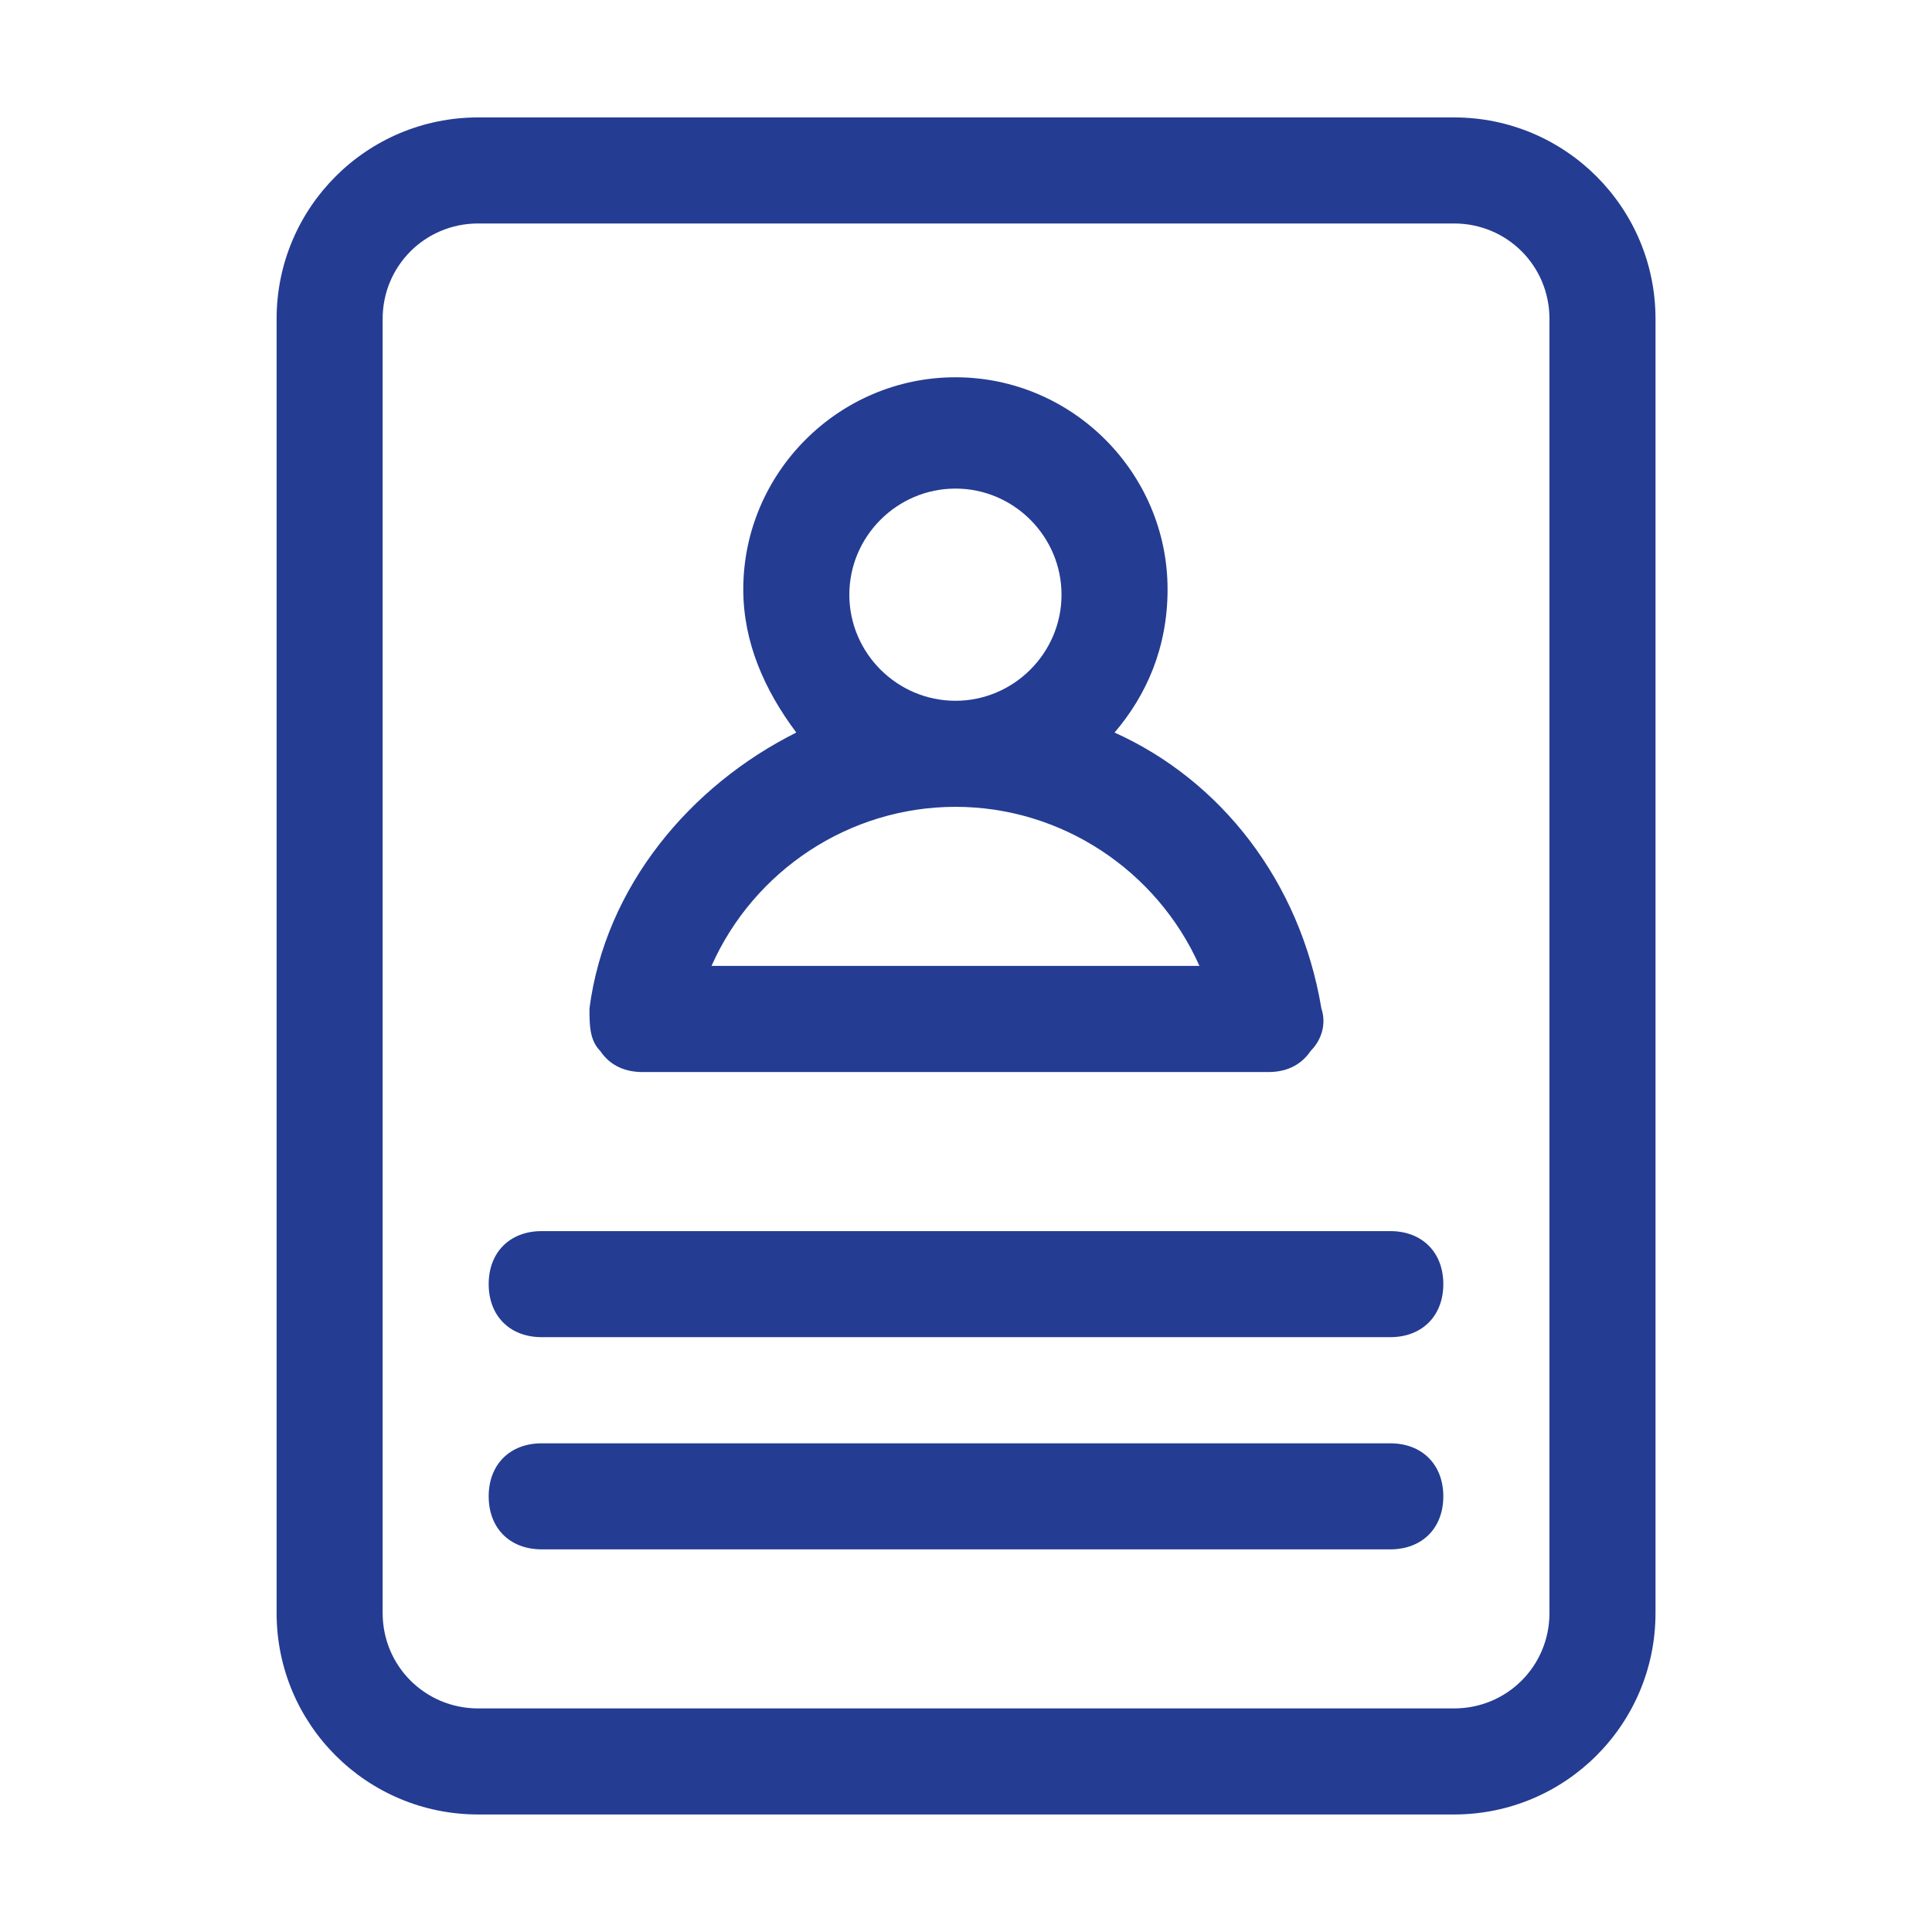
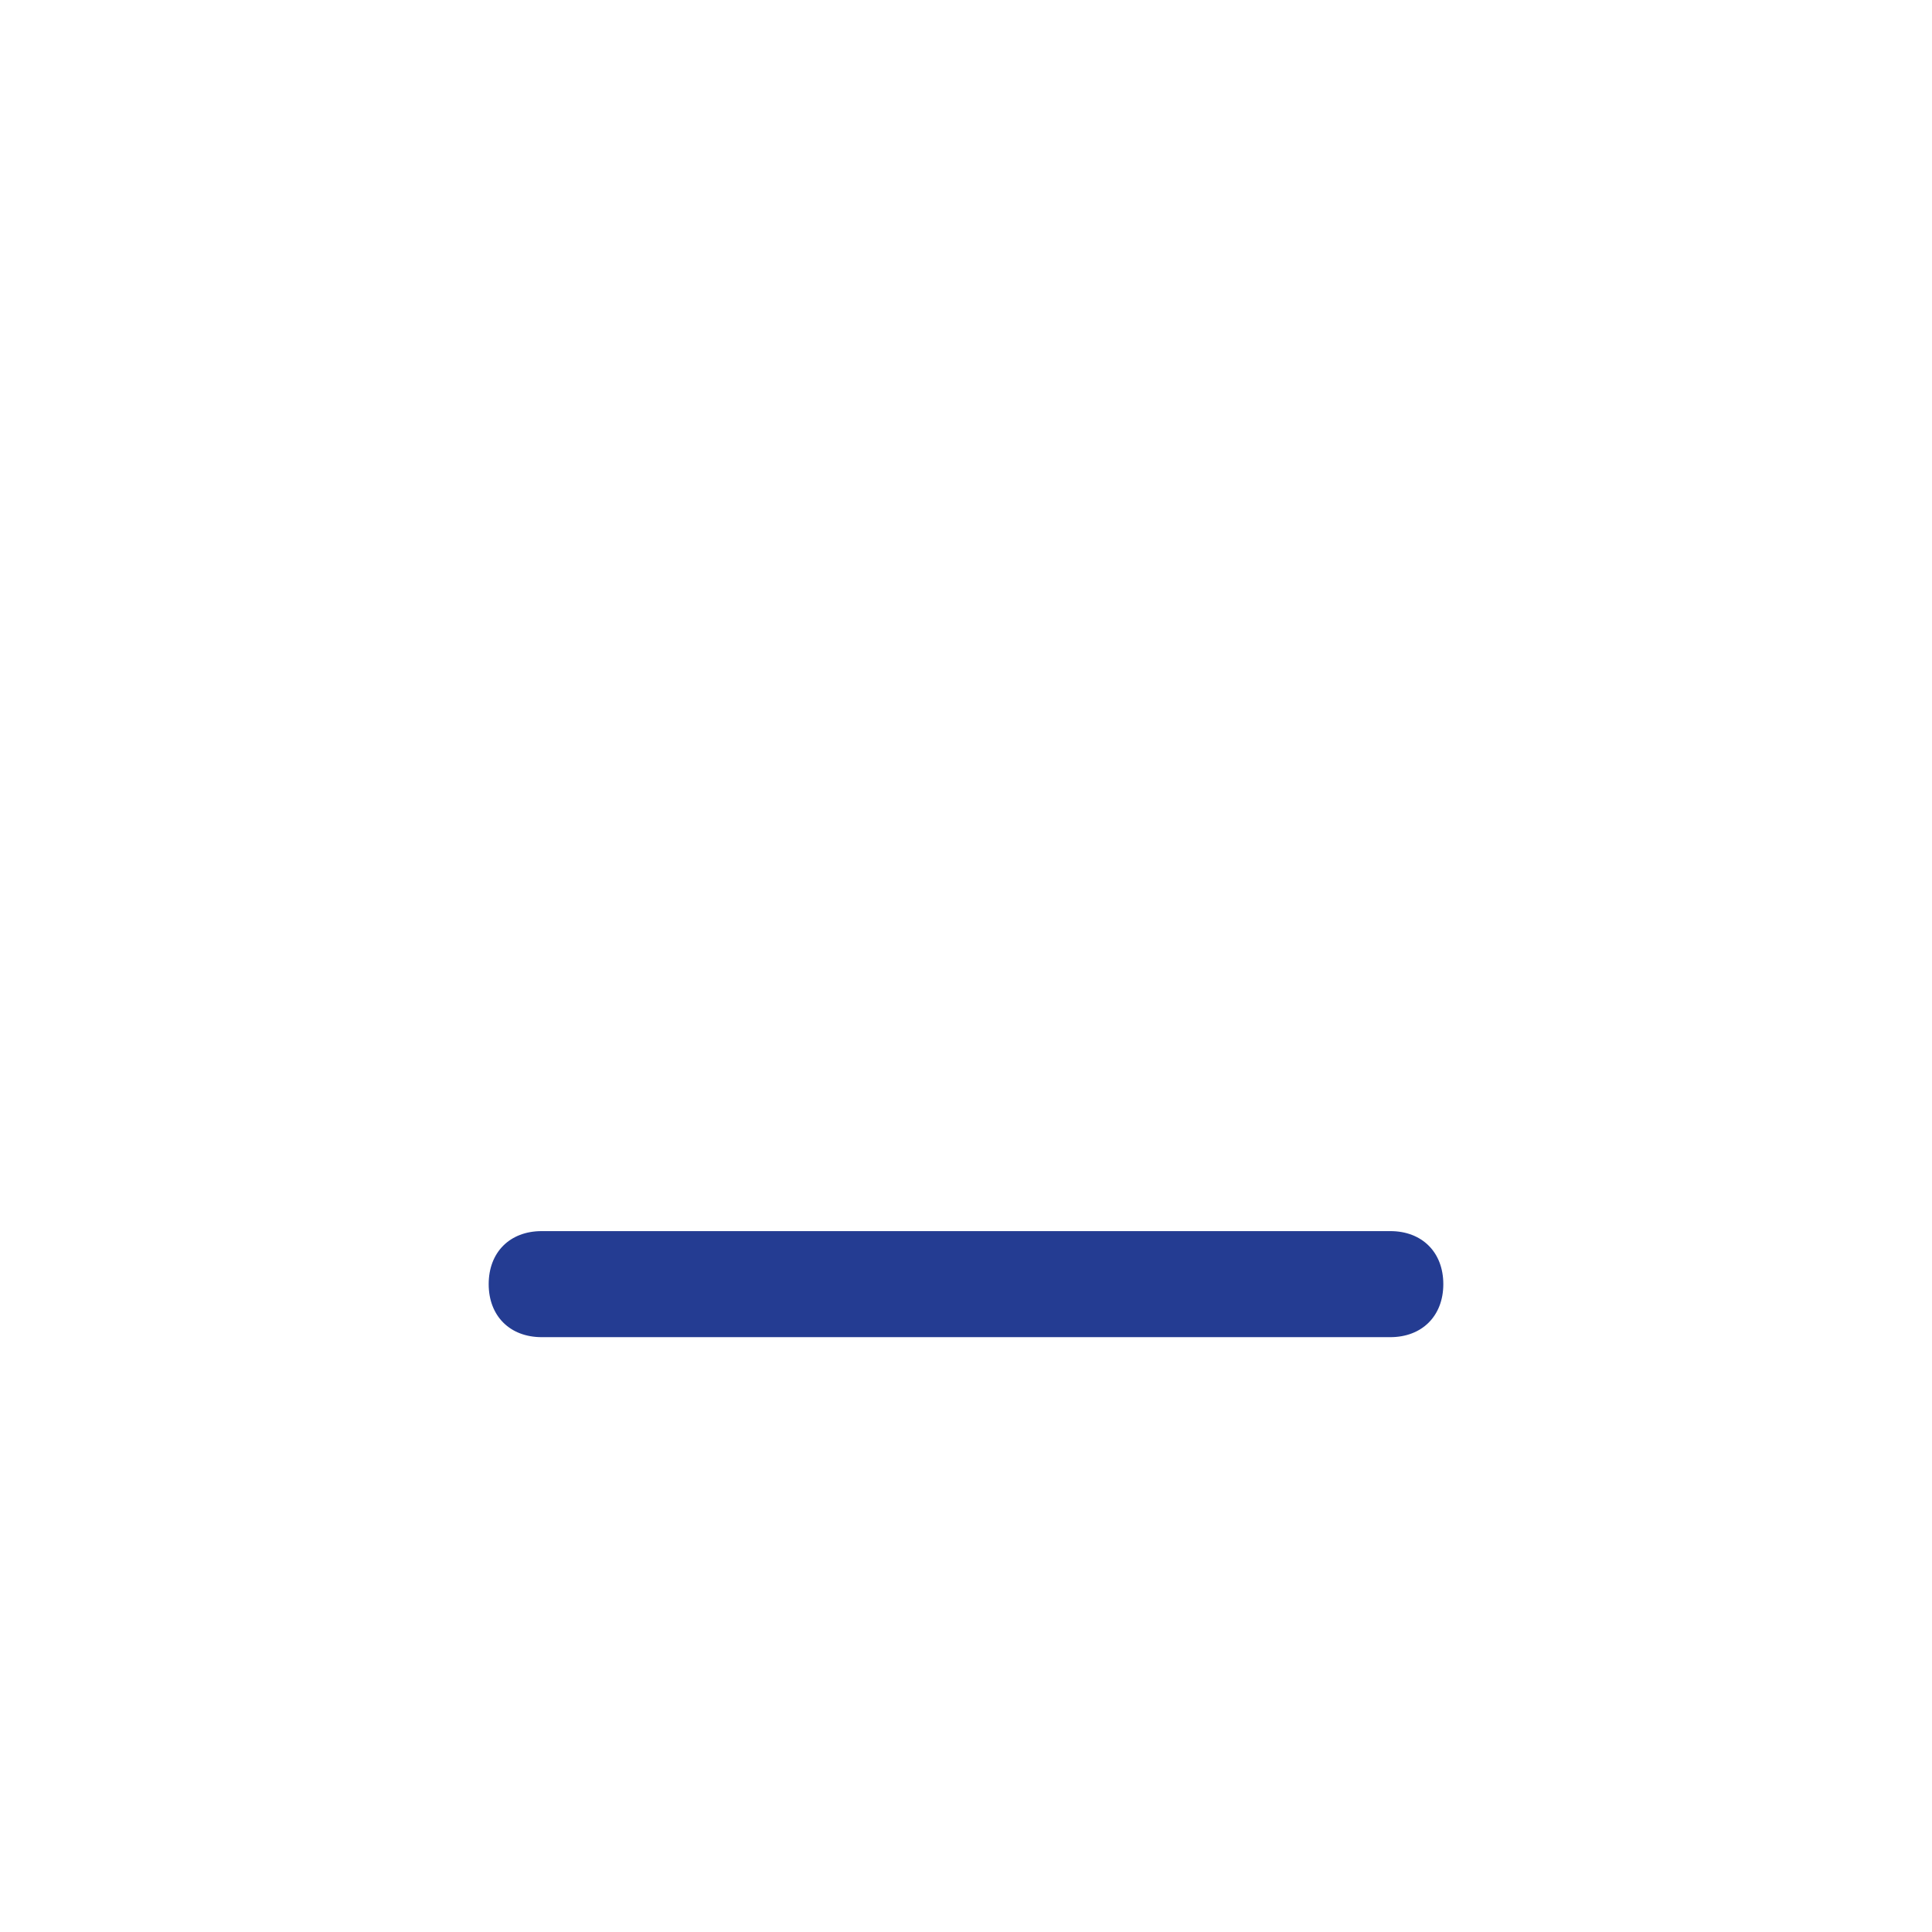
<svg xmlns="http://www.w3.org/2000/svg" width="18" height="18" viewBox="0 0 18 18" fill="none">
-   <path d="M15.424 2.971C15.424 1.934 14.584 1.094 13.547 1.094H4.455C3.417 1.094 2.577 1.934 2.577 2.971V15.028C2.577 16.066 3.417 16.905 4.455 16.905H13.547C14.584 16.905 15.424 16.066 15.424 15.028V2.971ZM14.436 15.028C14.436 15.522 14.041 15.917 13.547 15.917H4.455C3.961 15.917 3.565 15.522 3.565 15.028V2.971C3.565 2.477 3.961 2.082 4.455 2.082H13.547C14.041 2.082 14.436 2.477 14.436 2.971V15.028Z" fill="#243C92" />
-   <path d="M5.986 9.988H11.817C11.965 9.988 12.113 9.938 12.212 9.79C12.311 9.691 12.36 9.543 12.311 9.395C12.113 8.209 11.372 7.27 10.384 6.825C10.68 6.479 10.878 6.035 10.878 5.491C10.878 4.404 9.989 3.515 8.902 3.515C7.815 3.515 6.925 4.404 6.925 5.491C6.925 5.985 7.123 6.43 7.419 6.825C6.431 7.319 5.64 8.258 5.492 9.395C5.492 9.543 5.492 9.691 5.591 9.79C5.69 9.938 5.838 9.988 5.986 9.988ZM7.913 5.541C7.913 4.997 8.358 4.552 8.902 4.552C9.445 4.552 9.89 4.997 9.89 5.541C9.89 6.084 9.445 6.529 8.902 6.529C8.358 6.529 7.913 6.084 7.913 5.541ZM8.902 7.517C9.89 7.517 10.779 8.11 11.175 8.999H6.629C7.024 8.11 7.913 7.517 8.902 7.517Z" fill="#243C92" />
  <path d="M12.953 11.47H5.047C4.75 11.47 4.553 11.667 4.553 11.964C4.553 12.26 4.75 12.458 5.047 12.458H12.953C13.249 12.458 13.447 12.26 13.447 11.964C13.447 11.667 13.249 11.47 12.953 11.47Z" fill="#243C92" />
-   <path d="M12.953 13.447H5.047C4.75 13.447 4.553 13.645 4.553 13.941C4.553 14.238 4.75 14.435 5.047 14.435H12.953C13.249 14.435 13.447 14.238 13.447 13.941C13.447 13.645 13.249 13.447 12.953 13.447Z" fill="#243C92" />
</svg>